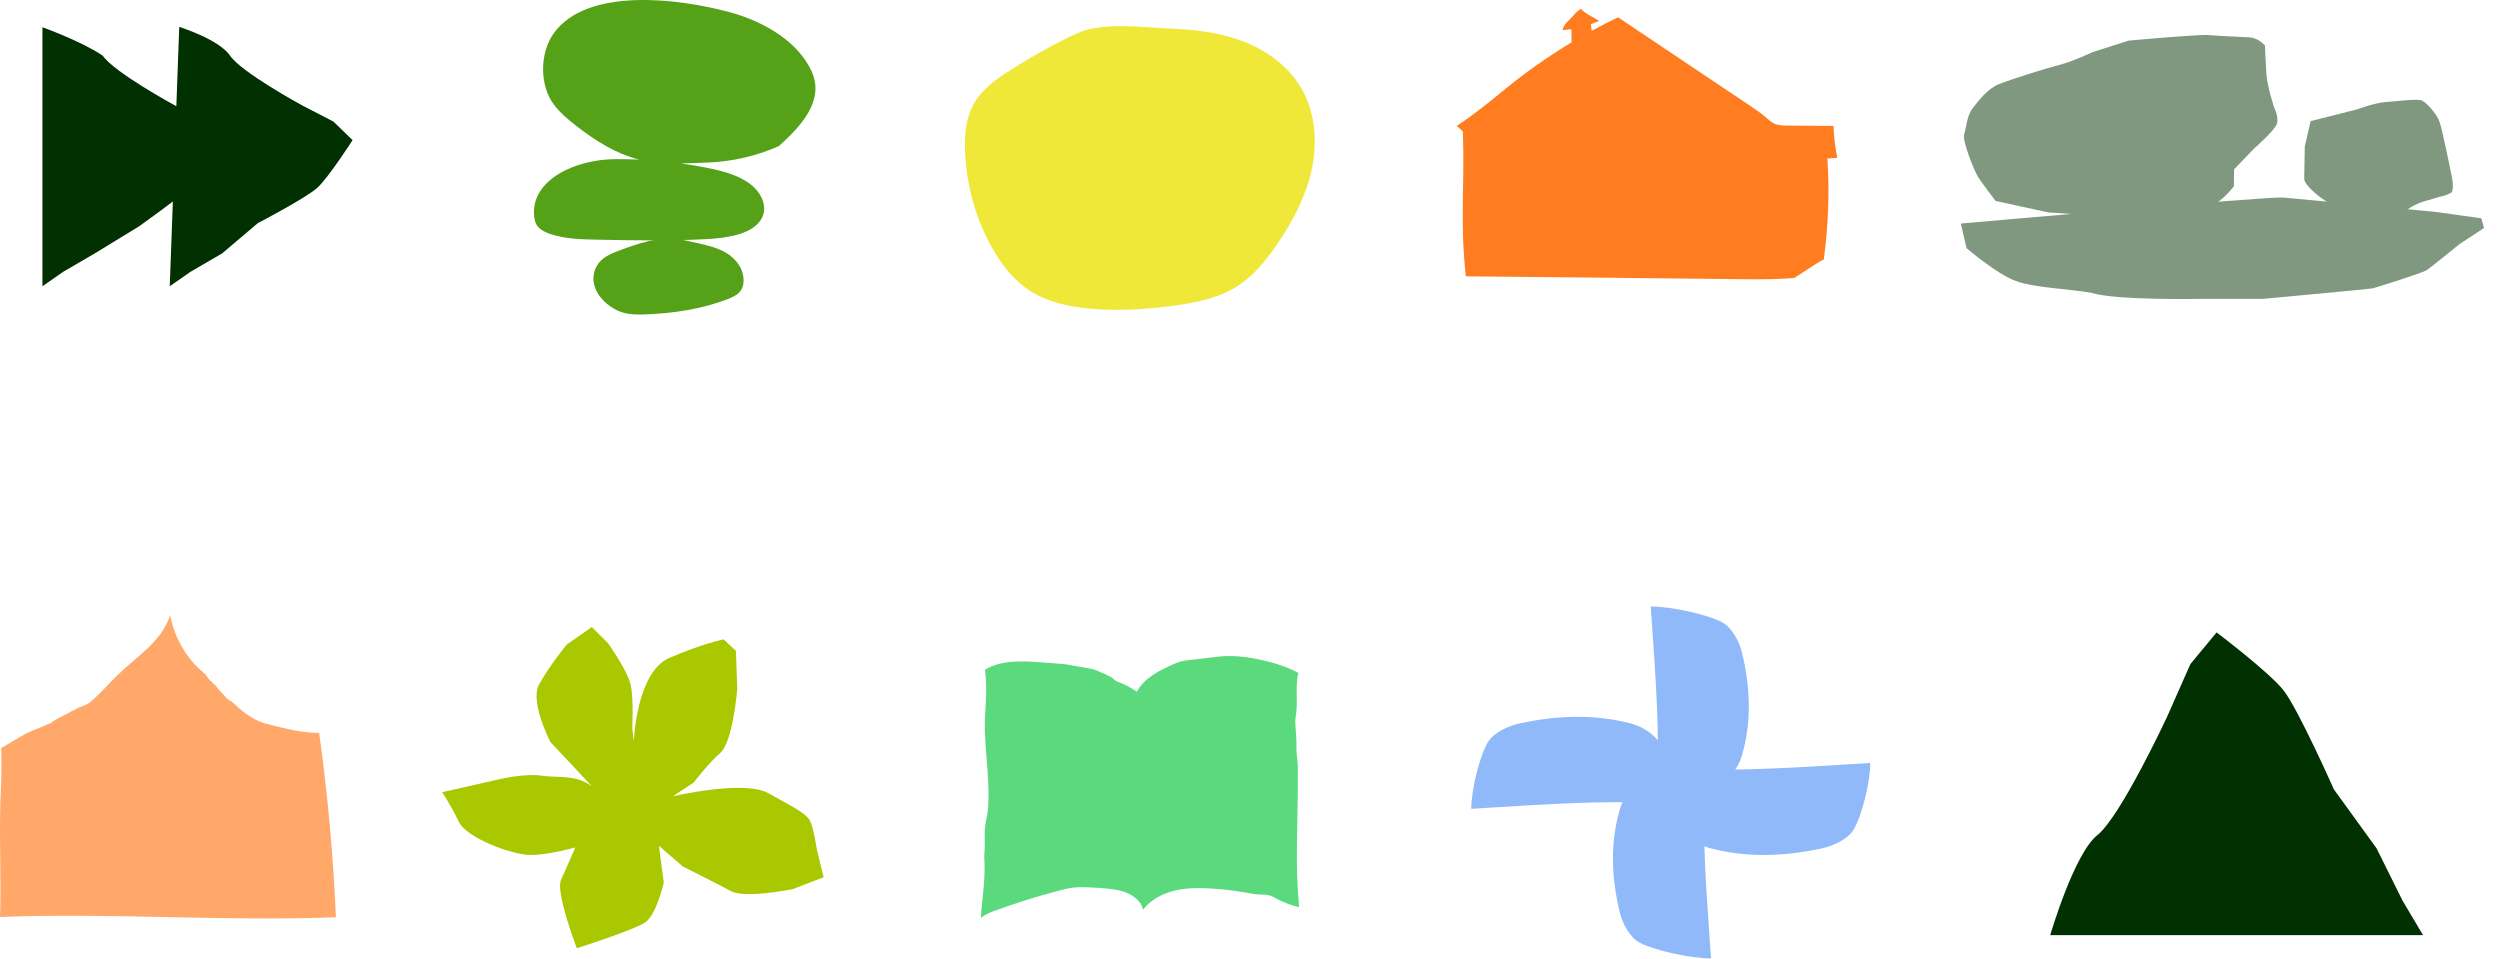
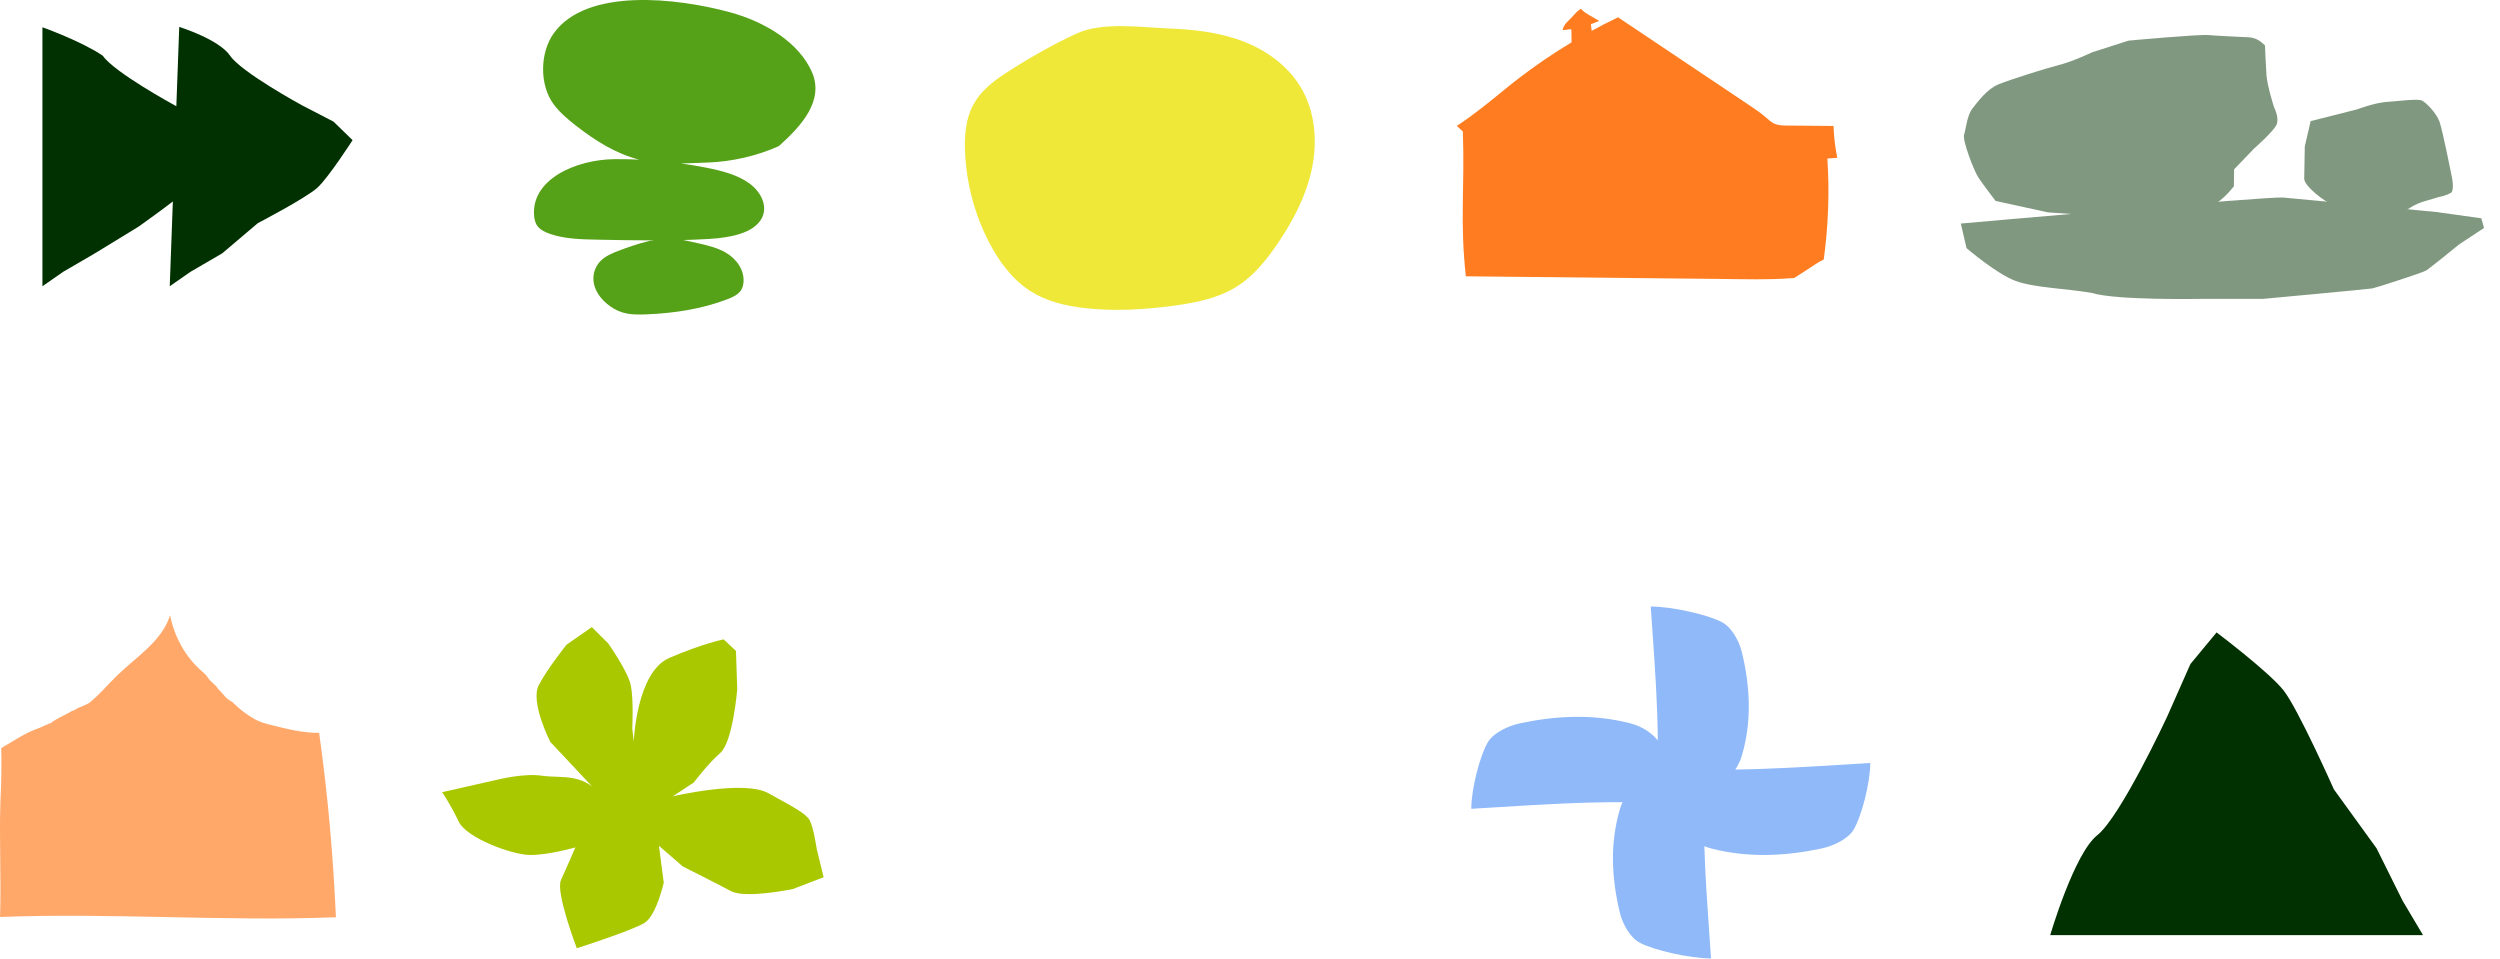
<svg xmlns="http://www.w3.org/2000/svg" width="2683" height="1029" viewBox="0 0 2683 1029" fill="none">
  <path d="M647.768 857.133L590.59 796.243C590.59 796.243 568.651 753.39 578.27 735.143C587.888 716.896 608.06 691.848 608.06 691.848L635.147 672.983L652.606 690.347C652.606 690.347 673.919 720.387 677.006 735.661C680.094 750.936 678.559 781.745 678.559 781.745L680.16 795.798C680.16 795.798 682.913 721.355 718.302 706.085C753.69 690.815 776.602 686.17 776.602 686.17L789.824 698.53L791.205 739.504C791.205 739.504 786.692 796.054 773.019 808.049C759.345 820.044 744.601 839.764 744.601 839.764L722.034 854.631C722.034 854.631 798.323 836.682 824.453 851.181C850.582 865.679 864.932 872.885 869.031 880.437C873.13 887.988 876.476 910.943 876.476 910.943L883.921 941.45L851.017 954.093C851.017 954.093 800.094 964.769 784.431 956.336C768.769 947.902 732.75 929.892 732.75 929.892L707.17 907.686L712.348 947.259C712.348 947.259 704.562 982.124 692 990.236C679.438 998.349 619.037 1017.68 619.037 1017.68C619.037 1017.68 596.054 957.565 602.004 944.559C607.954 931.552 617.472 909.435 617.472 909.435C617.472 909.435 587.008 918.151 567.763 917.527C548.519 916.904 500.488 899.298 492.203 881.626C483.919 863.953 474.494 850.193 474.494 850.193L534.281 836.645C534.281 836.645 562.258 829.632 581.578 832.479C603.222 835.681 627.575 828.356 647.769 857.162L647.768 857.133Z" fill="#AAC800" />
  <path fill-rule="evenodd" clip-rule="evenodd" d="M1980.83 820.454C1938.94 823.033 1900.6 825.393 1862.29 825.869C1865.45 821.256 1867.91 816.065 1869.56 810.352C1880.23 773.451 1878.22 736.249 1869.32 699.688C1866.42 687.866 1858.45 673.287 1848.1 667.773C1832.71 659.577 1794.05 650.901 1771.57 650.901C1772.14 659.291 1772.71 667.51 1773.28 675.588C1776.22 717.726 1778.9 756.026 1779.13 794.569C1771.82 785.762 1761.6 779.292 1748.99 776.095C1709.65 766.086 1669.98 767.975 1631 776.322C1618.39 779.041 1602.85 786.519 1596.97 796.226C1588.23 810.654 1578.98 846.914 1578.98 868.004C1587.93 867.47 1596.69 866.931 1605.3 866.4C1653.58 863.429 1697.13 860.748 1741.35 860.905C1740.13 863.507 1739.09 866.248 1738.27 869.121C1727.59 906.022 1729.61 943.225 1738.51 979.785C1741.41 991.607 1749.38 1006.19 1759.73 1011.7C1775.11 1019.9 1813.77 1028.57 1836.26 1028.57C1835.69 1020.18 1835.12 1011.96 1834.55 1003.88C1832.2 970.221 1830.01 939.006 1829.11 908.16C1831.67 909.181 1834.35 910.05 1837.14 910.759C1876.49 920.768 1916.15 918.879 1955.14 910.532C1967.74 907.813 1983.29 900.335 1989.16 890.628C1997.9 876.2 2007.15 839.94 2007.15 818.85C1998.21 819.384 1989.45 819.923 1980.83 820.454L1980.83 820.454Z" fill="#8FB9F8" />
  <path d="M192.367 28.888C192.367 28.888 235.015 42.141 246.986 59.829C258.956 77.516 323.774 112.842 323.774 112.842L357.916 130.53L378.393 150.41C378.393 150.41 352.796 190.17 340.864 201.231C328.932 212.292 276.646 239.509 276.646 239.509L238.479 271.882L204.338 291.763L182.167 307.208L192.367 28.888Z" fill="#013100" />
  <path d="M45.535 29.264C45.535 29.264 87.687 44.308 110.353 59.829C122.323 77.516 187.142 112.842 187.142 112.842L221.283 130.53L241.76 150.41C241.76 150.41 216.163 190.17 204.231 201.231C192.299 212.292 148.766 243.183 148.766 243.183L101.846 271.882L67.705 291.762L45.534 307.208L45.535 29.264Z" fill="#013100" />
-   <path d="M1057.07 718.76C1074.71 708.13 1096.75 709.305 1117.29 710.822C1123.79 711.301 1130.3 711.781 1136.81 712.261C1146.94 713.004 1149.99 714.287 1160.04 715.798C1162.94 716.236 1172.84 717.843 1175.53 718.982C1180.11 720.913 1187.94 724.145 1192.26 726.591C1195.75 728.558 1195.36 730.159 1199.14 731.484C1206.6 734.104 1213.69 737.798 1220.1 742.415C1227.71 727.76 1244.52 719.33 1259.65 712.71C1262.28 711.559 1264.94 710.42 1267.73 709.706C1270.09 709.107 1272.52 708.819 1274.94 708.537C1285.77 707.266 1296.61 705.995 1307.45 704.718C1325.65 702.583 1344.67 705.815 1362.43 710.366C1373.15 713.118 1383.67 716.848 1393.36 722.19C1389.69 737.18 1393.36 753.825 1390.57 769.007C1389.52 774.727 1390.59 781.82 1390.92 787.624C1391.19 792.631 1391.47 797.65 1391.31 802.668C1391.09 809.606 1392.86 816.291 1392.86 823.228C1392.85 860.577 1392.26 880.382 1391.85 908.563C1391.53 929.987 1392.31 952.22 1394.2 973.554C1386.4 971.767 1378.7 968.997 1371.61 965.273C1368.17 963.457 1364.76 961.4 1360.95 960.596C1358.18 960.009 1355.32 960.117 1352.5 960.003C1346.7 959.775 1340.99 958.624 1335.27 957.634C1323.17 955.542 1310.94 954.151 1298.68 953.467C1285.6 952.736 1272.31 952.832 1259.6 956.051C1246.9 959.271 1234.72 965.867 1226.72 976.24C1225.34 968.769 1218.96 963.169 1212.25 959.595C1205.54 956.028 1197.89 954.69 1190.34 953.839C1182.95 953.006 1175.52 952.592 1168.08 952.292C1163.37 952.106 1158.66 951.968 1153.97 952.37C1147.25 952.946 1140.69 954.624 1134.18 956.375C1112.15 962.305 1090.36 969.153 1068.9 976.888C1063.16 978.956 1057.32 981.163 1052.65 985.09C1053.9 964.26 1056.69 952.292 1056.69 929.561C1056.69 925.244 1056.03 920.189 1056.45 915.896C1056.92 911.13 1057.01 902.861 1056.8 898.076C1056.21 884.459 1059.85 877.642 1060.53 865.542C1062.59 828.847 1054.88 798.735 1057.49 762.075C1058.38 749.556 1059.08 734.56 1057.07 718.76H1057.07Z" fill="#5AD97D" />
  <path d="M2200.3 1003.59C2200.3 1003.59 2225.86 916.093 2250.86 896.274C2275.85 876.456 2325.76 769.143 2325.76 769.143L2350.76 712.619L2378.85 678.717C2378.85 678.717 2435.03 721.094 2450.66 740.849C2466.29 760.604 2504.74 847.168 2504.74 847.168L2550.49 910.357L2578.58 966.882L2600.4 1003.59H2200.3Z" fill="#013100" />
  <path d="M1078.01 79.362C1064.73 88.082 1051.89 98.516 1044.32 112.788C1036.35 127.794 1034.99 145.61 1035.69 162.718C1037.06 196.591 1045.93 230.11 1061.42 259.977C1072.25 280.856 1086.72 300.367 1106.27 312.691C1123.47 323.538 1143.64 328.248 1163.65 330.577C1195.52 334.285 1227.79 332.366 1259.6 328.088C1283.7 324.846 1308.33 319.991 1328.88 306.546C1345.96 295.374 1359.19 278.929 1370.84 261.84C1387.24 237.775 1401.27 211.441 1407.58 182.717C1413.89 153.994 1411.89 122.566 1397.86 96.947C1384.34 72.263 1360.68 54.734 1335.04 44.732C1309.4 34.727 1281.74 31.63 1254.36 30.546C1224.44 29.361 1183.17 23.186 1155.18 36.069C1129.83 47.736 1101.48 63.95 1078.01 79.366L1078.01 79.362Z" fill="#EFE839" />
  <path fill-rule="evenodd" clip-rule="evenodd" d="M594.432 112.233C578.749 91.478 579.225 56.494 594.432 35.508C629.869 -13.395 726.342 -2.295 783.151 13.094C821.878 23.584 857.399 45.954 871.212 76.965C885.025 107.976 859.755 135.448 835.838 156.802C812.828 167.191 785.6 173.552 759.25 174.458C756.093 174.566 752.929 174.695 749.76 174.823C743.452 175.079 737.128 175.335 730.82 175.436C739.956 176.697 749.039 178.212 758.046 179.979C774.643 183.234 791.563 187.599 804.237 196.836C816.912 206.072 824.235 221.344 817.616 234.045C808.967 250.641 782.827 255.172 760.563 256.465C720.747 258.778 680.767 257.994 640.859 257.211C623.771 256.876 606.21 256.462 590.474 251.077C585.466 249.363 580.553 247.047 577.469 243.435C574.643 240.124 573.618 236.026 573.241 232.018C569.547 192.554 618.123 171.006 660.274 170.788L660.278 170.785C668.863 170.74 677.45 170.918 686.021 171.317C660.383 164.848 638.37 150.486 618.876 135.448C609.686 128.356 601.051 120.993 594.432 112.233Z" fill="#55A117" />
  <path d="M663.781 269.162C656.907 271.735 649.973 274.758 644.933 279.652C638.104 286.284 635.669 295.765 637.351 304.251C639.034 312.737 644.481 320.25 651.481 326.107C656.291 330.132 661.923 333.491 668.289 335.381C676.359 337.777 685.219 337.727 693.887 337.373C723.277 336.174 752.992 331.675 780.42 321.21C785.855 319.136 791.482 316.611 794.715 312.237C796.817 309.394 797.696 306.014 797.942 302.706C798.899 289.859 790.539 277.735 778.536 270.875C770.339 266.189 760.697 263.702 751.128 261.485C743.891 259.808 736.611 258.253 729.292 256.819C708.878 252.82 683.044 261.951 663.781 269.162Z" fill="#55A117" />
  <path d="M0.432 859.831C1.463 840.836 1.761 821.804 1.341 802.79C18.935 792.906 24.339 787.639 43.158 780.868C45.011 780.207 49.28 777.685 57.367 774.907C51.665 777.053 60.179 771.959 64.864 769.608C79.746 762.141 74.447 763.971 79.746 762.141C85.982 757.918 92.179 757.312 96.919 753.389C107.5 744.655 115.932 734.451 125.814 724.812C146.171 704.949 173.77 688.275 182.584 660.245C187.079 683.691 199.322 705.308 216.601 720.341C219.033 722.454 221.638 724.529 223.195 727.452C224.891 730.603 232.359 735.752 233.811 739.034C242.862 748.113 241.157 748.786 249.254 753.389C258.324 762.141 264.383 766.649 272.953 771.629C278.847 775.043 285.458 776.722 291.981 778.344C308.614 782.494 325.438 786.663 342.508 786.512C351.743 852.116 357.584 918.117 360.522 984.4C240.527 989.003 120.06 979.496 0.064 984.099C1.393 942.789 -0.898 901.178 0.432 859.869C0.064 877.053 0.624 854.04 0.432 859.869V859.831Z" fill="#FFA86A" />
  <path d="M1971.78 169.367C1969.48 158.105 1968.13 146.656 1967.75 135.172L1918.32 134.76C1913.28 134.726 1908.05 134.623 1903.56 132.378C1900.56 130.869 1898.09 128.504 1895.55 126.293C1889.66 121.168 1883.13 116.797 1876.63 112.443L1736.51 18.582C1726.94 23.159 1717.5 28.01 1708.17 33.1C1707.83 29.912 1707.75 29.072 1707.39 25.867C1709.15 25.644 1714.65 22.765 1716.42 22.542C1710.8 18.857 1700.86 14.52 1696.57 9.344C1692.2 12.378 1690.69 14.246 1687.64 17.708C1683.8 22.045 1677.94 25.901 1677.01 32.363C1679.33 32.278 1682.07 31.781 1684.54 31.404C1685.05 31.318 1685.65 31.266 1686.05 31.626C1686.42 31.952 1686.44 32.518 1686.46 33.015C1686.51 37.163 1686.56 41.311 1686.61 45.459C1661.95 60.268 1638.33 76.843 1616.03 95.029C1599.37 108.621 1582.21 122.865 1563.41 135.12L1569.95 141.102C1572.05 202.088 1566.63 236.866 1573.14 296.531C1664.69 297.474 1756.25 298.434 1847.8 299.377C1872.95 299.634 1897.61 300.439 1922.69 298.52C1926.39 298.228 1924.45 298.914 1927.62 296.994C1932.11 294.286 1944.28 286.11 1948.71 283.316C1954.41 279.7 1952.41 280.917 1957.26 278.568C1962.09 242.505 1963.58 206.459 1961.13 170.138C1964.68 169.881 1968.25 169.624 1971.79 169.367H1971.78Z" fill="#FF7D20" />
  <path d="M2141.68 215.679C2141.68 215.679 2127.88 197.639 2123.16 190.424C2118.43 183.21 2105.89 150.702 2107.86 144.591C2109.84 138.479 2110.96 123.87 2116.81 116.475C2122.66 109.079 2132.41 95.522 2144.95 90.441C2157.49 85.361 2194.14 73.74 2209.55 69.809C2224.96 65.879 2245.45 56.059 2245.45 56.059L2284.38 43.602C2284.38 43.602 2359.82 36.641 2370.37 37.642C2377.9 38.356 2400.61 39.437 2412.99 39.998C2418.35 40.24 2423.49 42.309 2427.55 45.874L2430.78 48.703C2430.78 48.703 2431.53 68.138 2432.35 80.272C2433.18 92.407 2440.61 115.368 2440.61 115.368C2440.61 115.368 2446.26 126.207 2443.29 133.54C2440.32 140.873 2418.99 159.499 2418.99 159.499L2397.6 181.759C2397.6 181.759 2397.59 184.528 2397.41 199.993C2391.56 207.388 2380.88 218.533 2372.19 221.115C2363.51 223.697 2329.85 226.746 2329.85 226.746L2291.35 232.329L2254.85 231.776L2198.2 227.968L2141.64 215.647L2141.68 215.679Z" fill="#809880" />
  <path d="M2479.75 130.005L2529.54 117.392C2529.54 117.392 2548.21 110.35 2561.03 109.433C2573.84 108.517 2594.77 105.704 2599.3 107.934C2603.82 110.164 2614.74 121.24 2618.11 130.686C2621.47 140.131 2631.2 189.358 2631.2 189.358C2631.2 189.358 2633.97 200.876 2631.2 206.327C2625.41 210.219 2617.97 211.244 2617.97 211.244L2600.49 216.448C2600.49 216.448 2597.38 217.227 2591.19 220.238C2586.17 222.677 2575.9 230.524 2571.95 230.889C2567.99 231.255 2560.82 233.413 2548.57 230.693C2536.33 227.973 2518.98 226.659 2506.19 221.374C2493.4 216.088 2472.68 199.125 2472.88 191.727C2473.07 184.33 2473.5 157.158 2473.5 157.158L2479.77 130.008L2479.75 130.005Z" fill="#809880" />
  <path d="M2104.33 239.919C2104.33 239.919 2434.82 210.545 2450.11 211.985L2613.48 227.375L2662.96 234.286L2665.84 244.642L2639.12 262.295C2639.12 262.295 2607.72 287.903 2603.72 290.327C2599.71 292.75 2549.94 308.791 2546.01 309.534C2542.08 310.276 2428.42 320.779 2428.42 320.779L2360.69 320.779C2360.69 320.779 2270.53 322.423 2245.25 314.431C2217.43 309.534 2183.63 309.011 2163.14 301.496C2142.66 293.955 2110.49 266.319 2110.49 266.319L2104.35 239.922L2104.33 239.919Z" fill="#809880" />
</svg>